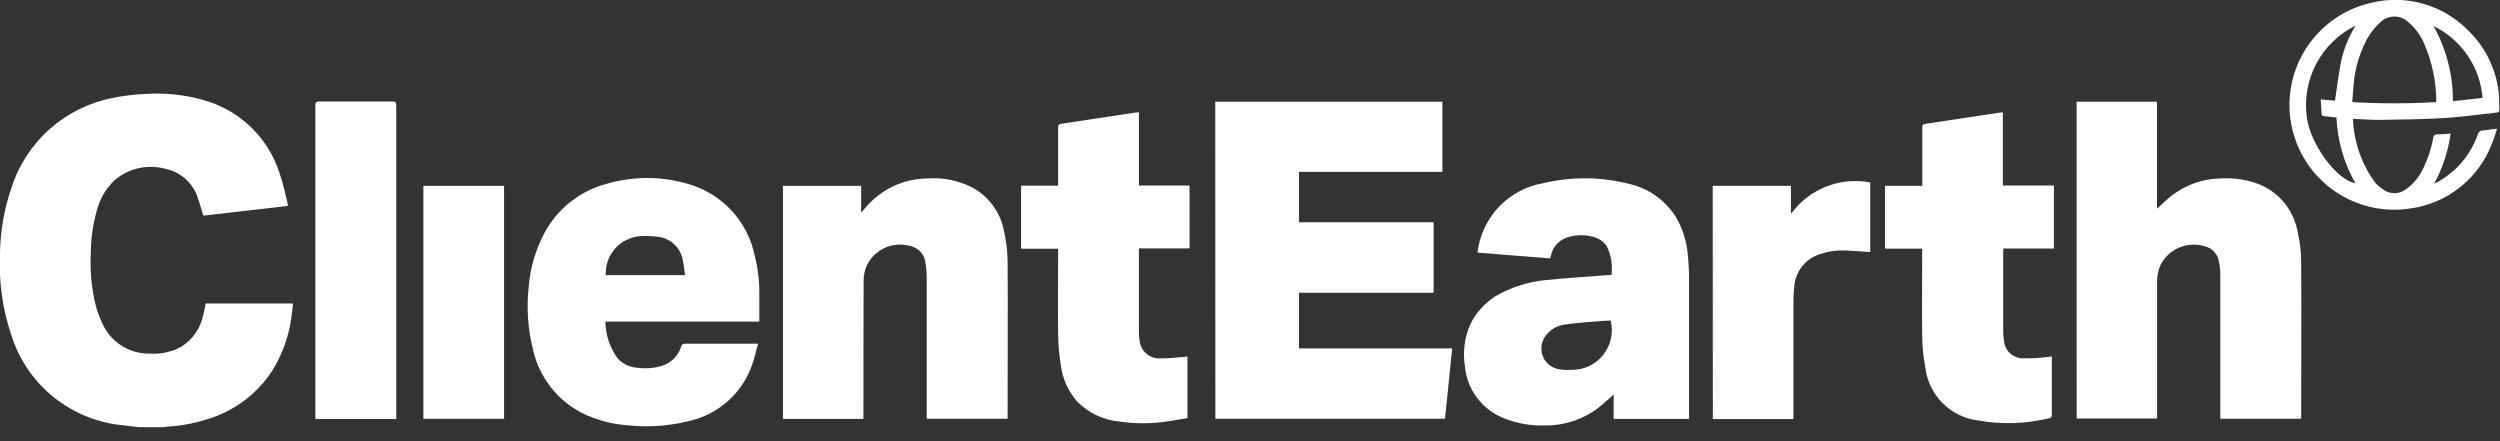
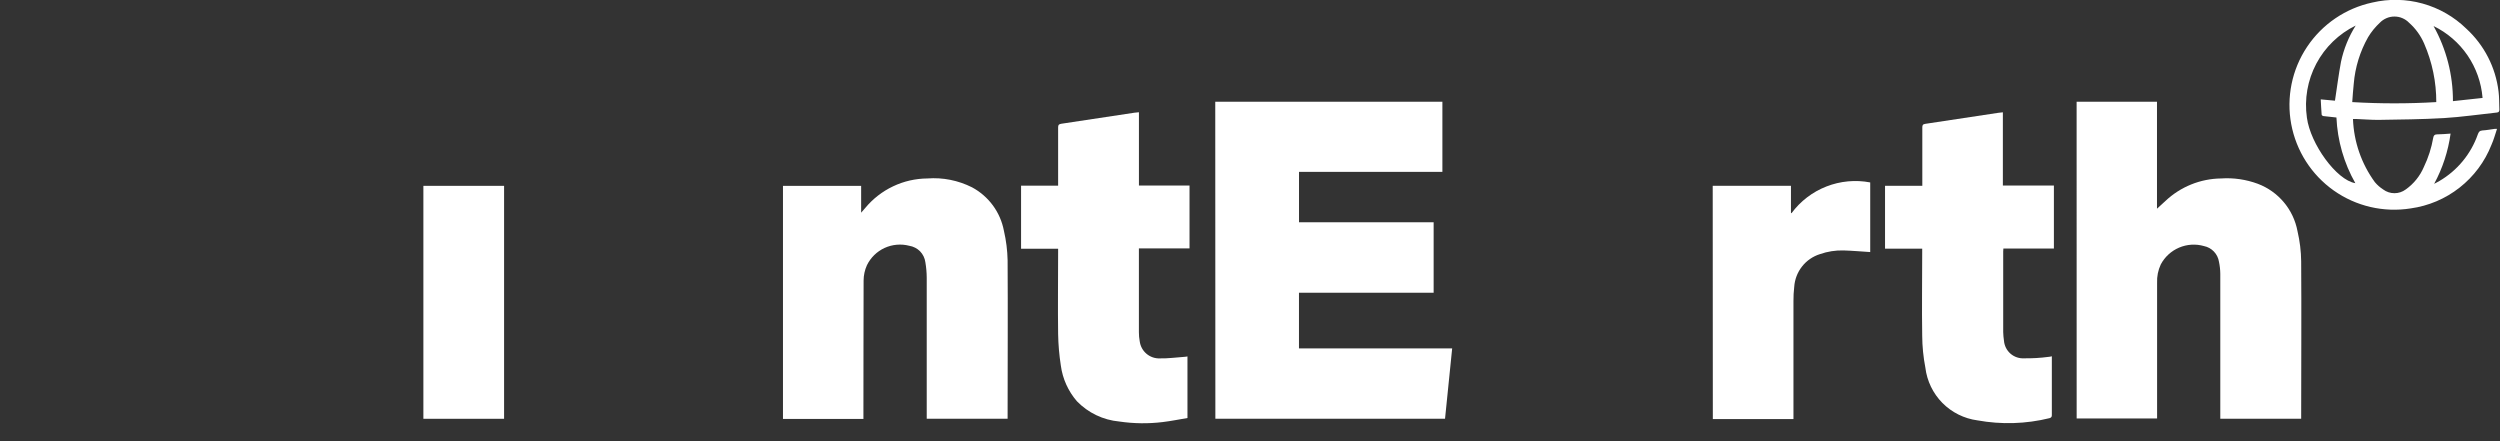
<svg xmlns="http://www.w3.org/2000/svg" width="68" height="12" viewBox="0 0 68 12" fill="none">
  <rect x="0" y="0" width="68" height="12" fill="#333333" stroke="none" />
-   <path d="M3.8 11.62C3.652 11.603 3.5 11.589 3.356 11.568C2.667 11.507 2.011 11.244 1.471 10.812C0.93 10.381 0.528 9.799 0.316 9.141C0.068 8.415 -0.039 7.647 0 6.881C0.01 6.281 0.114 5.687 0.307 5.12C0.502 4.505 0.857 3.954 1.337 3.523C1.816 3.093 2.402 2.798 3.034 2.67C3.335 2.606 3.641 2.568 3.949 2.556C4.477 2.519 5.008 2.574 5.518 2.717C6.002 2.848 6.446 3.097 6.81 3.443C7.173 3.788 7.445 4.219 7.6 4.696C7.7 4.975 7.755 5.272 7.83 5.561C7.831 5.574 7.831 5.588 7.83 5.601L5.53 5.866C5.486 5.721 5.447 5.578 5.398 5.438C5.34 5.225 5.224 5.032 5.062 4.882C4.9 4.731 4.699 4.63 4.482 4.588C4.243 4.525 3.992 4.522 3.751 4.579C3.51 4.636 3.288 4.752 3.102 4.916C2.87 5.143 2.706 5.429 2.628 5.744C2.526 6.109 2.473 6.485 2.471 6.864C2.442 7.358 2.489 7.855 2.61 8.335C2.663 8.522 2.734 8.703 2.824 8.876C2.942 9.104 3.122 9.294 3.342 9.425C3.563 9.556 3.816 9.622 4.072 9.617C4.37 9.639 4.669 9.575 4.931 9.431C5.086 9.334 5.218 9.206 5.322 9.055C5.425 8.904 5.496 8.734 5.531 8.555C5.557 8.455 5.573 8.355 5.595 8.255H7.97C7.955 8.382 7.944 8.51 7.925 8.636C7.857 9.144 7.683 9.632 7.415 10.069C6.993 10.723 6.348 11.201 5.6 11.414C5.257 11.522 4.902 11.586 4.543 11.604C4.513 11.607 4.483 11.613 4.454 11.62H3.8Z" fill="white" />
  <path d="M33.055 2.768H39.233V4.675H35.333V6.046H38.995V7.962H35.332V9.477H39.499L39.305 11.39H33.058L33.055 2.768Z" fill="white" />
  <path d="M56.484 2.768H58.67V5.677C58.747 5.606 58.824 5.538 58.899 5.467C59.309 5.08 59.849 4.861 60.412 4.854C60.752 4.831 61.093 4.881 61.412 4.999C61.688 5.103 61.932 5.276 62.121 5.502C62.31 5.727 62.438 5.998 62.492 6.288C62.555 6.557 62.589 6.832 62.592 7.109C62.602 8.509 62.592 9.909 62.592 11.302C62.592 11.33 62.592 11.357 62.592 11.39H60.392V11.285C60.392 10.006 60.392 8.727 60.392 7.449C60.391 7.338 60.379 7.229 60.356 7.121C60.34 7.016 60.292 6.919 60.219 6.843C60.146 6.766 60.052 6.714 59.948 6.693C59.725 6.629 59.486 6.644 59.272 6.735C59.059 6.826 58.882 6.987 58.773 7.193C58.7 7.349 58.666 7.52 58.673 7.693V11.383H56.485L56.484 2.768Z" fill="white" />
  <path d="M23.49 11.395H21.297V5.055H23.423V5.785C23.472 5.729 23.505 5.692 23.537 5.654C23.743 5.406 24 5.206 24.292 5.068C24.583 4.929 24.901 4.857 25.224 4.854C25.643 4.822 26.063 4.906 26.439 5.095C26.663 5.215 26.857 5.384 27.008 5.589C27.158 5.794 27.26 6.03 27.307 6.28C27.368 6.543 27.401 6.811 27.407 7.08C27.416 8.48 27.407 9.886 27.407 11.289V11.389H25.207V11.279C25.207 10.037 25.207 8.796 25.207 7.554C25.206 7.413 25.194 7.272 25.17 7.133C25.155 7.021 25.105 6.917 25.026 6.836C24.947 6.756 24.843 6.703 24.732 6.685C24.508 6.627 24.271 6.648 24.061 6.744C23.851 6.841 23.681 7.007 23.58 7.215C23.521 7.346 23.49 7.489 23.49 7.632C23.483 8.848 23.49 10.064 23.485 11.281V11.39" fill="white" />
-   <path d="M45.943 11.395H43.891V10.733C43.77 10.839 43.663 10.933 43.55 11.033C43.123 11.386 42.586 11.577 42.032 11.572C41.664 11.586 41.297 11.525 40.952 11.393C40.648 11.284 40.381 11.089 40.185 10.832C39.988 10.576 39.869 10.268 39.843 9.945C39.786 9.563 39.837 9.172 39.992 8.818C40.196 8.406 40.543 8.081 40.969 7.906C41.304 7.754 41.662 7.657 42.028 7.62C42.55 7.565 43.076 7.534 43.599 7.493L43.833 7.477C43.868 7.206 43.821 6.93 43.697 6.685C43.599 6.551 43.453 6.46 43.289 6.431C43.087 6.383 42.877 6.387 42.677 6.444C42.556 6.473 42.446 6.535 42.36 6.623C42.273 6.712 42.213 6.823 42.187 6.944C42.181 6.969 42.174 6.993 42.163 7.028L40.188 6.871C40.242 6.405 40.445 5.969 40.768 5.628C41.091 5.288 41.516 5.061 41.978 4.982C42.752 4.798 43.559 4.806 44.328 5.006C44.587 5.066 44.831 5.176 45.046 5.331C45.262 5.485 45.445 5.681 45.585 5.906C45.766 6.214 45.876 6.559 45.907 6.914C45.931 7.15 45.943 7.387 45.942 7.624C45.942 8.846 45.942 10.068 45.942 11.29V11.396M43.809 8.72C43.709 8.72 43.609 8.727 43.509 8.735C43.203 8.762 42.895 8.781 42.591 8.823C42.389 8.843 42.202 8.941 42.071 9.097C42.005 9.171 41.958 9.262 41.938 9.359C41.917 9.457 41.922 9.558 41.952 9.653C41.982 9.748 42.037 9.833 42.11 9.9C42.184 9.968 42.274 10.014 42.371 10.036C42.496 10.062 42.623 10.069 42.75 10.059C42.915 10.062 43.078 10.026 43.227 9.955C43.376 9.884 43.507 9.78 43.609 9.651C43.711 9.522 43.782 9.37 43.817 9.209C43.852 9.048 43.849 8.881 43.809 8.721" fill="white" />
-   <path d="M20.653 8.748H16.466C16.472 9.111 16.59 9.463 16.805 9.754C16.945 9.902 17.136 9.991 17.339 10.003C17.556 10.033 17.777 10.017 17.987 9.955C18.113 9.92 18.228 9.853 18.322 9.762C18.416 9.672 18.486 9.559 18.526 9.434C18.548 9.371 18.572 9.347 18.643 9.347C19.266 9.347 19.889 9.347 20.512 9.347H20.619C20.568 9.534 20.53 9.71 20.472 9.88C20.342 10.278 20.109 10.634 19.797 10.912C19.484 11.19 19.103 11.38 18.693 11.463C18.167 11.59 17.623 11.626 17.085 11.569C16.644 11.54 16.213 11.424 15.817 11.227C15.488 11.056 15.2 10.815 14.973 10.522C14.746 10.228 14.585 9.889 14.502 9.527C14.36 8.971 14.318 8.393 14.378 7.821C14.416 7.324 14.552 6.84 14.778 6.396C14.951 6.053 15.195 5.751 15.494 5.509C15.793 5.268 16.14 5.093 16.512 4.996C17.215 4.793 17.96 4.79 18.664 4.989C19.13 5.111 19.552 5.361 19.883 5.711C20.213 6.061 20.438 6.497 20.532 6.969C20.616 7.303 20.656 7.646 20.653 7.989C20.653 8.237 20.653 8.49 20.653 8.748ZM16.477 7.484H18.634C18.615 7.354 18.604 7.231 18.578 7.111C18.556 6.94 18.477 6.781 18.353 6.66C18.23 6.538 18.07 6.461 17.898 6.441C17.731 6.418 17.562 6.413 17.393 6.426C17.134 6.45 16.893 6.574 16.722 6.772C16.552 6.969 16.464 7.225 16.477 7.485" fill="white" />
  <path d="M52.287 6.763H51.273V5.053H52.287V4.953C52.287 4.453 52.287 3.963 52.287 3.468C52.287 3.403 52.3 3.378 52.372 3.368C53.035 3.268 53.696 3.168 54.358 3.068C54.394 3.063 54.431 3.06 54.478 3.055V5.047H55.866V6.76H54.492C54.492 6.793 54.487 6.818 54.487 6.842C54.487 7.572 54.487 8.301 54.487 9.031C54.489 9.11 54.496 9.189 54.508 9.267C54.519 9.404 54.583 9.531 54.687 9.621C54.79 9.71 54.925 9.755 55.062 9.746C55.279 9.749 55.496 9.736 55.71 9.708C55.743 9.708 55.775 9.698 55.81 9.691C55.81 9.725 55.81 9.749 55.81 9.774C55.81 10.274 55.81 10.774 55.81 11.274C55.81 11.322 55.81 11.357 55.747 11.374C55.106 11.532 54.438 11.552 53.787 11.434C53.426 11.386 53.09 11.219 52.833 10.96C52.577 10.7 52.414 10.363 52.37 10.001C52.315 9.715 52.286 9.425 52.284 9.135C52.272 8.383 52.284 7.635 52.284 6.878V6.763" fill="white" />
  <path d="M32.299 9.695V11.37C32.076 11.407 31.852 11.453 31.627 11.48C31.234 11.528 30.836 11.523 30.443 11.465C30.006 11.425 29.597 11.229 29.291 10.913C29.055 10.639 28.903 10.303 28.855 9.945C28.811 9.66 28.786 9.373 28.781 9.086C28.771 8.348 28.781 7.61 28.781 6.872V6.765H27.773V5.051H28.781V4.943C28.781 4.451 28.781 3.959 28.781 3.466C28.781 3.399 28.798 3.377 28.868 3.366C29.53 3.266 30.192 3.166 30.854 3.066C30.892 3.06 30.931 3.058 30.979 3.053V5.047H32.355V6.757H30.978V6.857C30.978 7.583 30.978 8.31 30.978 9.038C30.978 9.12 30.985 9.201 31 9.282C31.017 9.414 31.082 9.536 31.184 9.622C31.286 9.709 31.417 9.754 31.55 9.748C31.768 9.753 31.988 9.722 32.207 9.707C32.237 9.707 32.267 9.699 32.307 9.694" fill="white" />
-   <path d="M10.778 11.396H8.578V11.305C8.578 8.49 8.578 5.676 8.578 2.862C8.578 2.784 8.598 2.762 8.678 2.762C9.345 2.762 10.011 2.762 10.678 2.762C10.756 2.762 10.778 2.783 10.778 2.862C10.778 5.676 10.778 8.49 10.778 11.305V11.396Z" fill="white" />
  <path d="M46.586 5.054H48.714V5.784L48.727 5.802C48.968 5.474 49.298 5.221 49.677 5.073C50.056 4.924 50.47 4.886 50.87 4.962V6.856C50.628 6.841 50.387 6.819 50.146 6.812C49.927 6.806 49.709 6.84 49.503 6.912C49.31 6.973 49.139 7.09 49.015 7.249C48.89 7.408 48.816 7.602 48.803 7.803C48.788 7.933 48.781 8.062 48.782 8.192C48.782 9.225 48.782 10.258 48.782 11.292V11.399H46.589L46.586 5.054Z" fill="white" />
  <path d="M13.711 5.055H11.516V11.391H13.711V5.055Z" fill="white" />
  <path d="M64.001 3.237C64.024 3.856 64.231 4.454 64.596 4.954C64.661 5.032 64.738 5.099 64.823 5.154C64.911 5.22 65.019 5.255 65.129 5.255C65.239 5.255 65.346 5.22 65.435 5.154C65.653 5 65.824 4.788 65.929 4.542C66.05 4.291 66.136 4.023 66.184 3.747C66.196 3.682 66.221 3.657 66.284 3.655C66.405 3.655 66.525 3.642 66.656 3.634C66.59 4.113 66.439 4.576 66.209 5C66.257 4.974 66.309 4.95 66.352 4.923C66.84 4.638 67.21 4.188 67.397 3.654C67.421 3.59 67.445 3.554 67.522 3.548C67.635 3.542 67.746 3.52 67.859 3.505C67.879 3.504 67.899 3.504 67.919 3.505C67.868 3.656 67.829 3.805 67.767 3.941C67.587 4.399 67.288 4.799 66.901 5.103C66.515 5.407 66.054 5.602 65.568 5.669C64.834 5.785 64.085 5.611 63.478 5.182C62.872 4.754 62.457 4.106 62.321 3.376C62.186 2.646 62.34 1.892 62.752 1.275C63.164 0.657 63.801 0.225 64.526 0.069C64.978 -0.037 65.449 -0.027 65.896 0.097C66.343 0.221 66.752 0.456 67.084 0.78C67.57 1.226 67.881 1.831 67.96 2.485C67.982 2.649 67.975 2.818 67.983 2.985C67.983 3.035 67.963 3.056 67.915 3.061C67.433 3.112 66.955 3.183 66.473 3.212C65.873 3.247 65.28 3.251 64.684 3.261C64.489 3.261 64.294 3.245 64.099 3.237C64.071 3.237 64.043 3.237 63.999 3.237M66.267 2.783C66.269 2.233 66.156 1.688 65.936 1.183C65.842 0.967 65.703 0.774 65.526 0.618C65.475 0.565 65.413 0.523 65.345 0.494C65.277 0.464 65.203 0.45 65.129 0.45C65.055 0.45 64.981 0.464 64.913 0.494C64.845 0.523 64.783 0.565 64.732 0.618C64.607 0.734 64.5 0.866 64.413 1.01C64.192 1.4 64.059 1.832 64.022 2.277C64.003 2.441 63.995 2.607 63.981 2.777C64.742 2.822 65.506 2.822 66.267 2.777M63.511 2.739C63.566 2.376 63.611 2.026 63.675 1.681C63.749 1.332 63.885 0.998 64.075 0.695C63.617 0.919 63.242 1.282 63.003 1.733C62.765 2.183 62.675 2.697 62.748 3.201C62.843 3.917 63.555 4.901 64.065 4.982C63.755 4.436 63.579 3.824 63.551 3.196C63.432 3.183 63.317 3.173 63.202 3.158C63.182 3.158 63.15 3.136 63.149 3.121C63.138 2.985 63.132 2.848 63.124 2.703L63.514 2.739M67.525 2.657C67.491 2.245 67.35 1.848 67.117 1.506C66.883 1.164 66.564 0.889 66.192 0.708C66.541 1.333 66.722 2.036 66.72 2.751L67.526 2.664" fill="white" />
</svg>